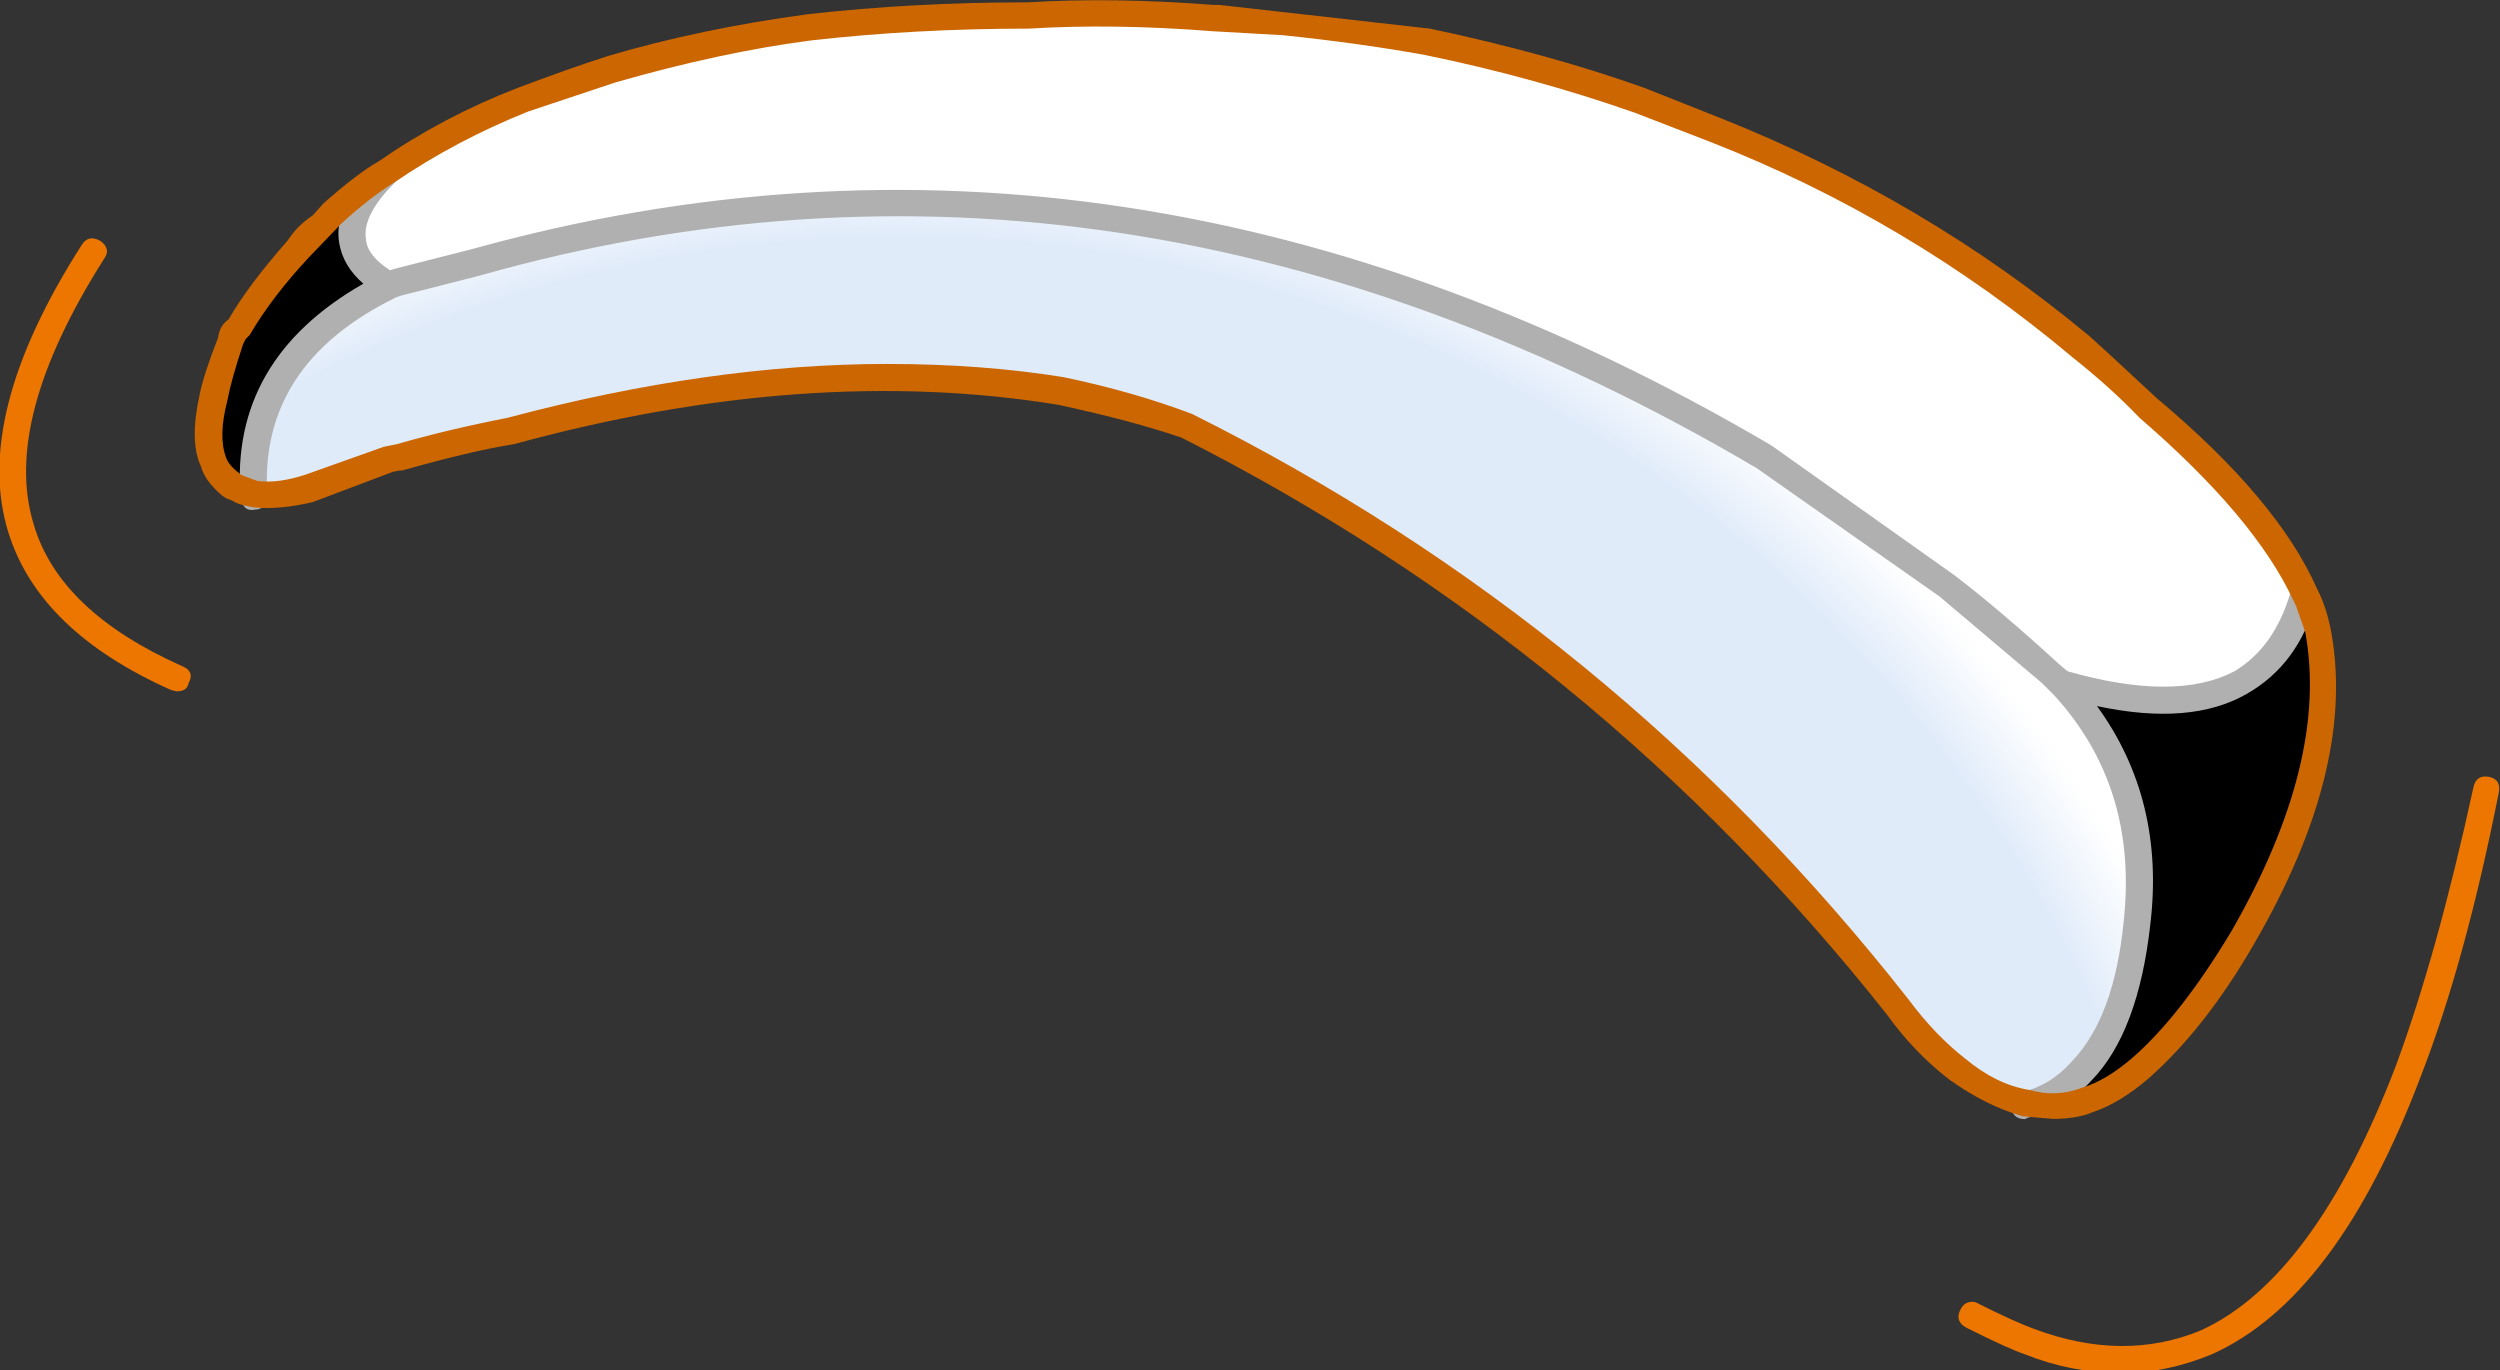
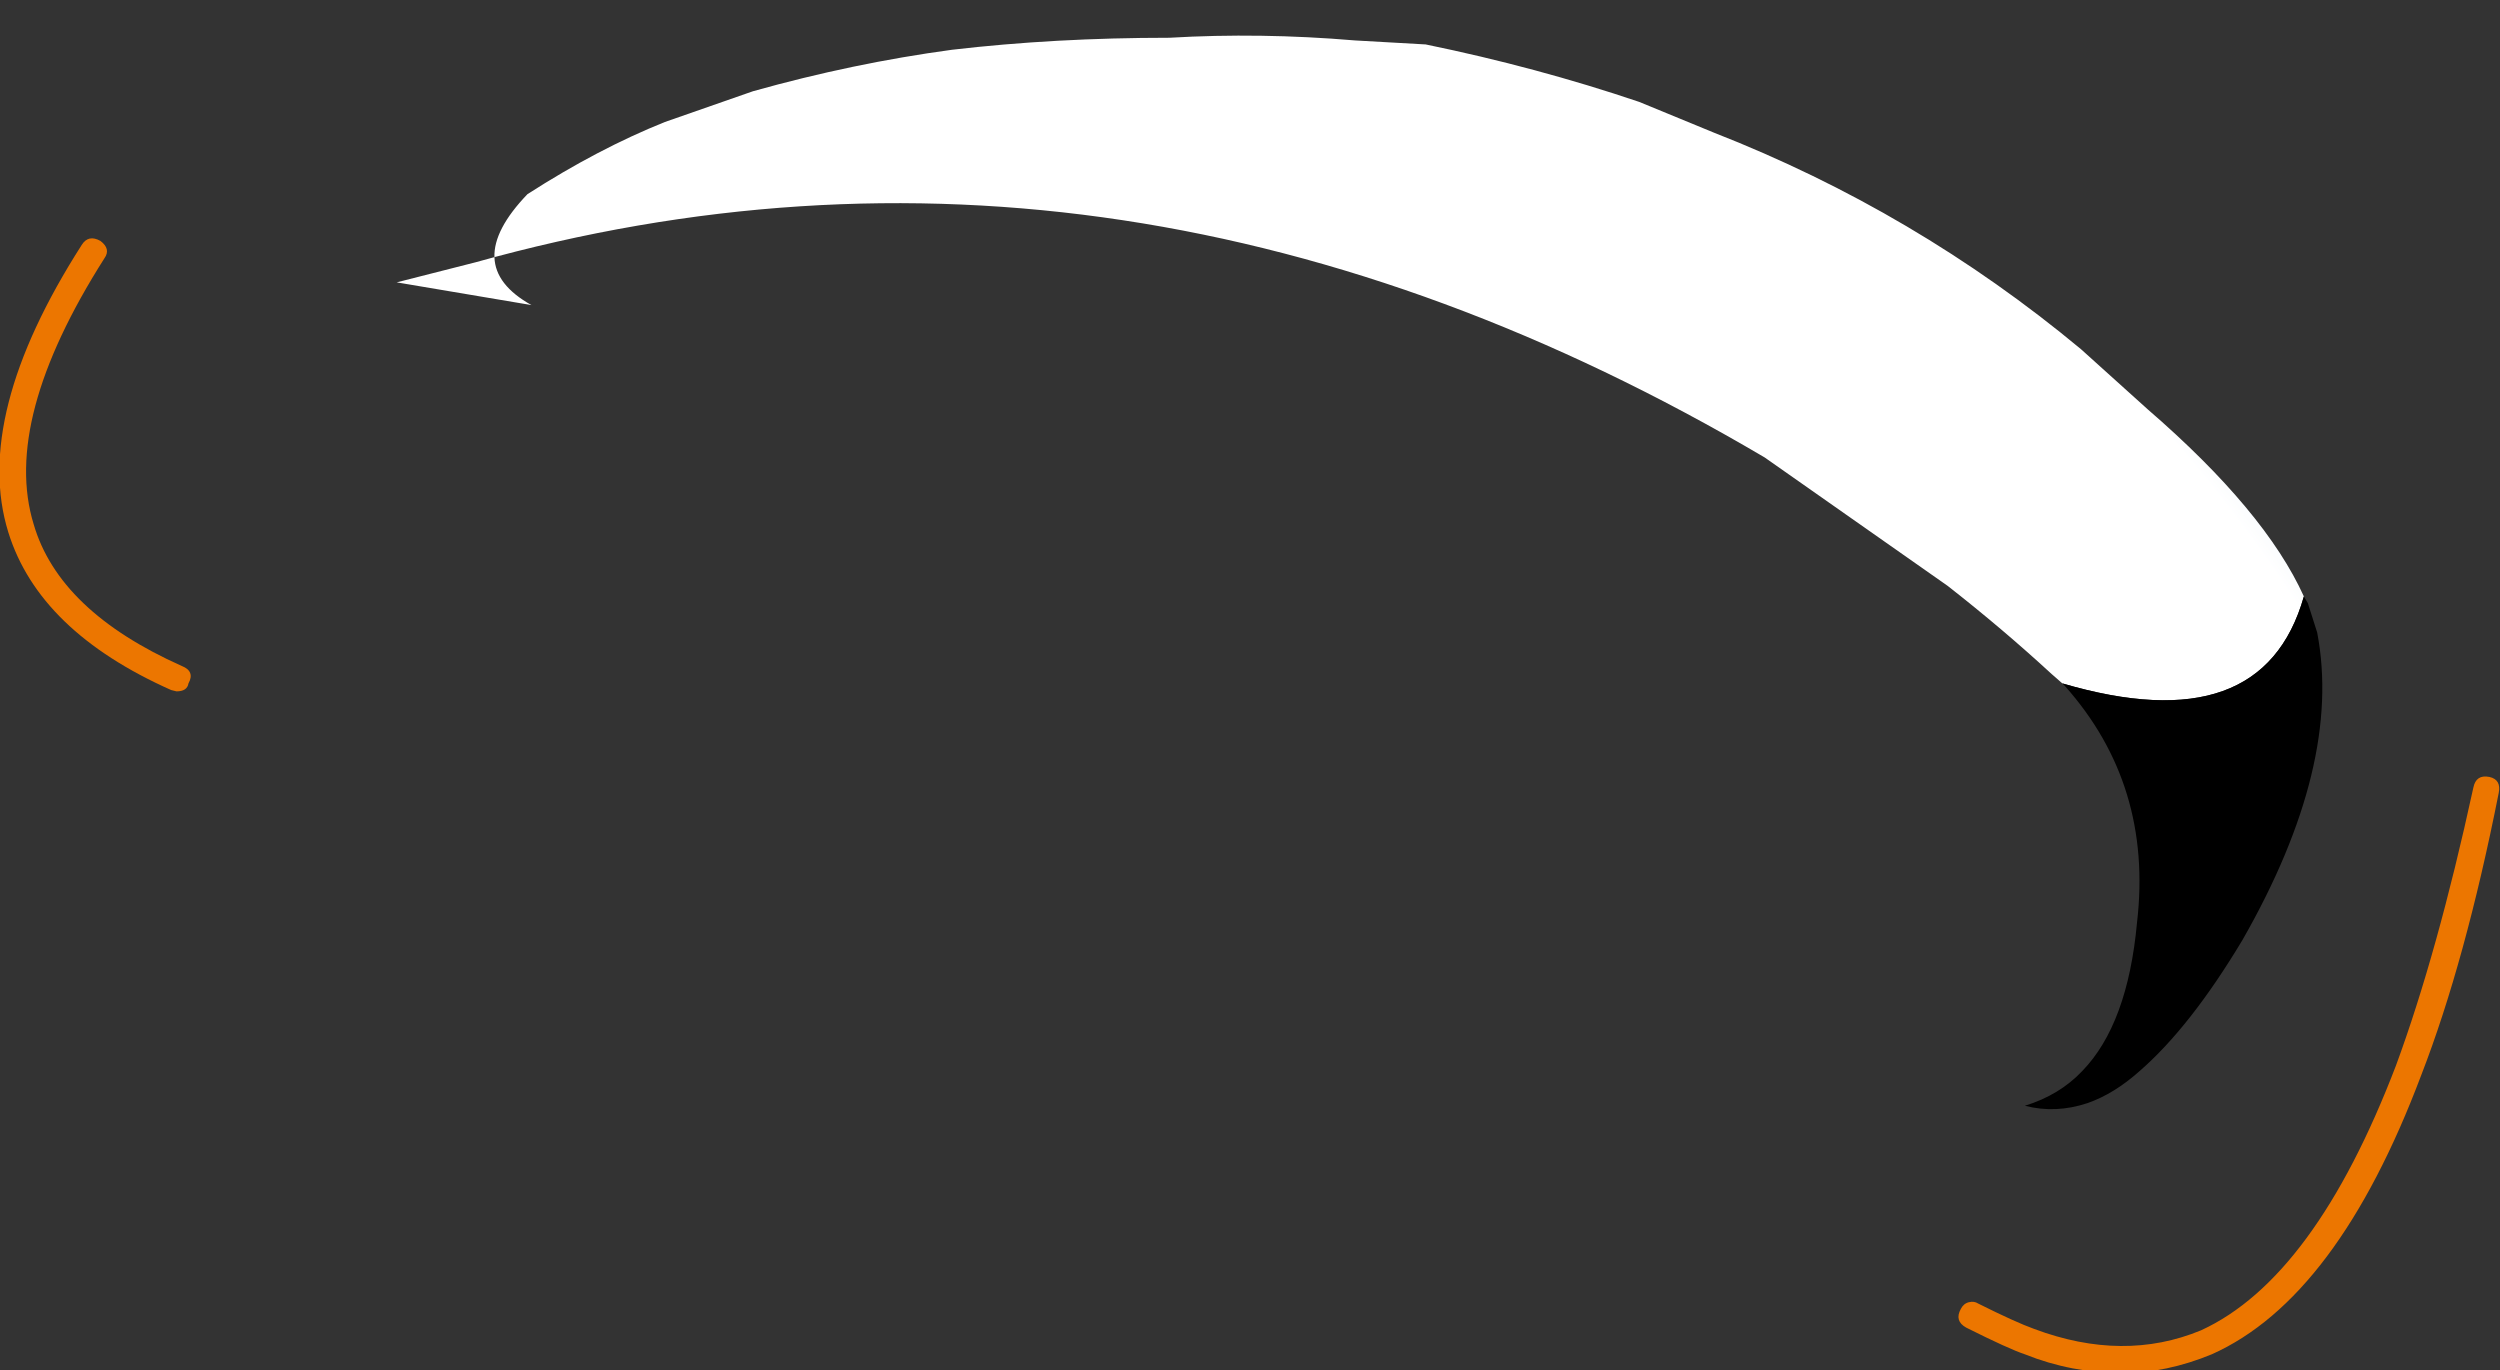
<svg xmlns="http://www.w3.org/2000/svg" version="1.1" x="0px" y="0px" viewBox="0 0 104.602 57.337" style="enable-background:new 0 0 104.602 57.337;" xml:space="preserve">
  <rect x="0" y="0" width="104.602" height="57.337" fill="#333333" stroke="none" />
  <g id="Layer_15">
    <g transform="matrix( 1, 0, 0, 1, 925.7,125.8) ">
      <g transform="matrix( 1.117, 0, 0, 1.118, -1277.35,-693.3) ">
        <g>
          <g id="Symbol_3_0_Layer0_0_MEMBER_0_FILL">
-             <path d="M326.826,516.119c-0.333,0.267-0.633,0.567-0.9,0.9c-0.833,0.867-1.583,1.851-2.25,2.951       c-0.167,0.1-0.267,0.267-0.3,0.5c-0.3,0.8-0.5,1.501-0.6,2.101c-0.233,1.034-0.233,1.851,0,2.451c0.1,0.267,0.3,0.534,0.6,0.8       l0.2,0.15h0.05l0.7,0.2c-0.233-3.435,1.45-6.07,5.049-7.904c-1.8-1-1.85-2.385-0.15-4.152c-0.467,0.3-1.133,0.817-2,1.551       L326.826,516.119z" />
-           </g>
+             </g>
        </g>
      </g>
      <g transform="matrix( 1.117, 0, 0, 1.118, -1277.35,-693.3) ">
        <g>
          <g id="Symbol_3_0_Layer0_0_MEMBER_1_FILL">
            <radialGradient id="SVGID_1_" cx="-385.929" cy="490.815" r="51.7" gradientTransform="matrix(1.117 0 0 1.118 787.22 10.49)" gradientUnits="userSpaceOnUse">
              <stop offset="0.922" style="stop-color:#FFFFFF" />
              <stop offset="0.929" style="stop-color:#FCFDFE" />
              <stop offset="1" style="stop-color:#E0EBFA" />
            </radialGradient>
-             <path style="fill:url(#SVGID_1_);" d="M329.676,518.17l2.95-0.75c16.231-4.536,32.328-2.101,48.293,7.304l6.849,4.802       c1.366,1.067,2.666,2.168,3.899,3.302l0.4,0.35c4.999,1.467,8.015,0.384,9.049-3.252c-0.967-2.134-2.916-4.469-5.849-7.003       l-2.5-2.251c-4.133-3.435-8.715-6.136-13.748-8.104l-2.799-1.151c-2.566-0.867-5.233-1.584-7.999-2.151       c-1.733-0.3-3.516-0.55-5.349-0.75l-2.65-0.15c-2.366-0.2-4.683-0.233-6.949-0.1c-2.866,0-5.582,0.15-8.149,0.45       c-2.466,0.333-4.949,0.85-7.449,1.551l-3.3,1.151c-1.666,0.667-3.383,1.567-5.149,2.701c-1.7,1.768-1.65,3.152,0.15,4.152       L329.676,518.17z" />
+             <path style="fill:url(#SVGID_1_);" d="M329.676,518.17l2.95-0.75c16.231-4.536,32.328-2.101,48.293,7.304l6.849,4.802       c1.366,1.067,2.666,2.168,3.899,3.302l0.4,0.35c4.999,1.467,8.015,0.384,9.049-3.252c-0.967-2.134-2.916-4.469-5.849-7.003       l-2.5-2.251c-4.133-3.435-8.715-6.136-13.748-8.104l-2.799-1.151c-2.566-0.867-5.233-1.584-7.999-2.151       l-2.65-0.15c-2.366-0.2-4.683-0.233-6.949-0.1c-2.866,0-5.582,0.15-8.149,0.45       c-2.466,0.333-4.949,0.85-7.449,1.551l-3.3,1.151c-1.666,0.667-3.383,1.567-5.149,2.701c-1.7,1.768-1.65,3.152,0.15,4.152       L329.676,518.17z" />
          </g>
        </g>
      </g>
      <g transform="matrix( 1.117, 0, 0, 1.118, -1277.35,-693.3) ">
        <g>
          <g id="Symbol_3_0_Layer0_0_MEMBER_2_FILL">
            <path d="M398.815,542.782c2.5-4.369,3.433-8.204,2.799-11.506l-0.35-1.101l-0.15-0.25c-1.033,3.635-4.049,4.719-9.049,3.252       l0.1,0.1c2.2,2.468,3.1,5.419,2.7,8.854c-0.233,2.535-0.917,4.385-2.05,5.553c-0.567,0.6-1.283,1.034-2.15,1.301       c0.767,0.2,1.55,0.167,2.35-0.1c0.667-0.233,1.316-0.634,1.95-1.201C396.232,546.584,397.515,544.95,398.815,542.782z" />
          </g>
        </g>
      </g>
      <g transform="matrix( 1.117, 0, 0, 1.118, -1277.35,-693.3) ">
        <g>
          <g id="Symbol_3_0_Layer0_0_MEMBER_3_FILL">
            <radialGradient id="SVGID_2_" cx="-385.929" cy="490.815" r="47.062" gradientTransform="matrix(1.117 0 0 1.118 779.671 16.843)" gradientUnits="userSpaceOnUse">
              <stop offset="0.933" style="stop-color:#E0EBFA" />
              <stop offset="0.992" style="stop-color:#FCFDFE" />
              <stop offset="1" style="stop-color:#FFFFFF" />
            </radialGradient>
-             <path style="fill:url(#SVGID_2_);" d="M326.326,525.974l3.049-1.101h0.1l0.2-0.05c1.566-0.434,2.966-0.767,4.199-1       c7.399-2.001,14.281-2.501,20.647-1.501c1.8,0.367,3.383,0.8,4.749,1.301c10.432,5.236,19.297,12.489,26.596,21.761       c0.633,0.867,1.367,1.634,2.2,2.301c0.9,0.667,1.766,1.101,2.6,1.301c0.867-0.267,1.583-0.7,2.15-1.301       c1.133-1.167,1.816-3.018,2.05-5.553c0.4-3.435-0.5-6.386-2.7-8.854l-0.5-0.45c-1.233-1.134-2.533-2.234-3.899-3.302       l-6.849-4.802c-15.964-9.405-32.062-11.839-48.293-7.304l-2.95,0.75l-0.3,0.1c-3.599,1.834-5.283,4.469-5.049,7.904       C324.927,526.24,325.593,526.174,326.326,525.974z" />
          </g>
        </g>
      </g>
      <g transform="matrix( 1.117, 0, 0, 1.118, -1277.35,-693.3) ">
        <g>
          <g id="Symbol_3_0_Layer0_0_MEMBER_4_FILL">
-             <path style="fill:#B0B0B0;" d="M329.576,514.468c0.233-0.233,0.233-0.467,0-0.7c-0.233-0.233-0.467-0.233-0.7,0       c-1.066,1.067-1.516,2.051-1.35,2.951c0.1,0.567,0.4,1.067,0.9,1.501c-3.333,1.901-4.866,4.569-4.599,8.004       c0.067,0.367,0.25,0.517,0.55,0.45c0.133,0,0.25-0.05,0.35-0.15c0.1-0.133,0.133-0.267,0.1-0.4       c-0.2-3.235,1.383-5.686,4.749-7.354l0.1-0.05l0.15-0.05l2.949-0.75c16.031-4.536,31.979-2.134,47.843,7.203l6.849,4.802       l3.849,3.252l0.45,0.45c2.1,2.301,2.966,5.119,2.6,8.454c-0.233,2.401-0.883,4.152-1.95,5.253       c-0.533,0.6-1.166,0.984-1.9,1.151c-0.3,0.1-0.417,0.317-0.35,0.65c0.067,0.233,0.233,0.35,0.5,0.35l0.1-0.05       c0.967-0.233,1.766-0.7,2.4-1.401c1.166-1.201,1.9-3.152,2.2-5.853c0.367-3.101-0.3-5.819-2-8.154       c2.333,0.5,4.199,0.35,5.599-0.45c1.3-0.734,2.166-1.901,2.6-3.502c0.1-0.333-0.017-0.55-0.35-0.65       c-0.267-0.067-0.467,0.05-0.6,0.35c-0.4,1.367-1.1,2.351-2.1,2.951c-1.466,0.767-3.549,0.767-6.249,0l-0.3-0.25       c-1.533-1.401-2.85-2.518-3.949-3.352l-6.849-4.852c-16.064-9.438-32.278-11.889-48.643-7.354l-2.949,0.75l-0.15,0.05       c-0.567-0.367-0.867-0.75-0.9-1.151C328.426,515.969,328.776,515.268,329.576,514.468z" />
-           </g>
+             </g>
        </g>
      </g>
      <g transform="matrix( 1.117, 0, 0, 1.118, -1277.35,-693.3) ">
        <g>
          <g id="Symbol_3_0_Layer0_0_MEMBER_5_FILL">
            <path style="fill:#EC7600;" d="M405.514,547.834c1.1-2.835,2.066-6.353,2.9-10.555c0.067-0.333-0.05-0.534-0.35-0.6       c-0.333-0.067-0.533,0.067-0.6,0.4c-0.9,4.135-1.867,7.604-2.9,10.405c-2.033,5.303-4.466,8.604-7.299,9.905       c-1.933,0.8-4.016,0.784-6.249-0.05c-0.467-0.167-1.166-0.484-2.1-0.951c-0.1-0.067-0.217-0.083-0.35-0.05       c-0.133,0.033-0.233,0.117-0.3,0.25c-0.167,0.3-0.1,0.534,0.2,0.7c1.066,0.534,1.8,0.867,2.2,1       c1.166,0.467,2.383,0.7,3.649,0.7c1.1,0,2.216-0.233,3.349-0.7C400.798,556.889,403.415,553.404,405.514,547.834        M318.728,517.269c0.167-0.233,0.117-0.45-0.15-0.65c-0.3-0.167-0.533-0.117-0.7,0.15c-2.733,4.269-3.649,7.854-2.75,10.755       c0.767,2.468,2.8,4.435,6.099,5.903l0.2,0.05c0.267,0,0.417-0.1,0.45-0.3c0.167-0.3,0.083-0.517-0.25-0.65       c-3.066-1.367-4.916-3.135-5.549-5.303C315.278,524.623,316.161,521.305,318.728,517.269z" />
          </g>
        </g>
      </g>
      <g transform="matrix( 1.1, 0, 0, 1.1, -567.4,-560.1) ">
        <g>
          <g id="Symbol_3_0_Layer0_0_MEMBER_6_FILL">
-             <path style="fill:#CC6600;" d="M-294.984,395.357c-2.733,0.367-5.283,0.9-7.649,1.601c-0.933,0.3-2.066,0.7-3.399,1.201       c-1.9,0.734-3.666,1.667-5.299,2.801c-0.533,0.3-1.233,0.834-2.1,1.601l-0.4,0.45c-0.4,0.267-0.717,0.584-0.95,0.951       c-1,1.134-1.75,2.134-2.25,3.001c-0.233,0.167-0.367,0.4-0.4,0.7c-0.367,0.934-0.6,1.651-0.7,2.151       c-0.267,1.201-0.25,2.118,0.05,2.751c0.1,0.367,0.367,0.734,0.8,1.101l0.15,0.1l0.25,0.1c0.133,0.1,0.4,0.183,0.8,0.25       c0.667,0.067,1.416,0,2.25-0.2l3.05-1.151l0.25-0.05h0.1c1.766-0.5,3.183-0.834,4.249-1c7.432-2.034,14.331-2.535,20.697-1.501       c1.866,0.4,3.433,0.817,4.699,1.251c10.532,5.336,19.48,12.656,26.846,21.961c0.667,0.934,1.45,1.751,2.35,2.451       c0.933,0.667,1.866,1.134,2.8,1.401l1.15,0.1c0.6,0,1.1-0.083,1.5-0.25c0.7-0.233,1.416-0.667,2.15-1.301       c1.433-1.267,2.766-2.968,3.999-5.102c2.633-4.536,3.599-8.554,2.9-12.056c-0.1-0.467-0.233-0.884-0.4-1.251l-0.1-0.2       c-1-2.268-3.033-4.686-6.099-7.254c-1.433-1.334-2.283-2.118-2.55-2.351c-4.166-3.468-8.849-6.236-14.048-8.304l-2.9-1.151       c-2.433-0.867-5.149-1.617-8.149-2.251l-7.999-0.9h-0.2c-2.566-0.2-4.933-0.233-7.099-0.1       C-289.535,394.907-292.318,395.057-294.984,395.357 M-302.333,397.958c2.666-0.767,5.149-1.301,7.449-1.601       c2.633-0.3,5.399-0.45,8.299-0.45c2.133-0.133,4.466-0.1,6.999,0.1l2.65,0.15c1.933,0.2,3.733,0.45,5.399,0.75       c2.766,0.567,5.432,1.301,7.999,2.201l2.85,1.101c5.033,1.968,9.632,4.702,13.798,8.204c0.967,0.767,1.816,1.534,2.55,2.301       c2.933,2.535,4.883,4.852,5.849,6.953l0.1,0.2l0.35,1c0.6,3.268-0.333,7.053-2.8,11.356c-1.3,2.168-2.566,3.785-3.799,4.852       c-0.667,0.567-1.283,0.934-1.85,1.101c-0.667,0.267-1.35,0.3-2.05,0.1c-0.833-0.133-1.65-0.534-2.45-1.201       c-0.767-0.6-1.483-1.351-2.15-2.251c-7.465-9.505-16.547-16.925-27.246-22.261c-1.5-0.567-3.133-1.034-4.899-1.401       c-2.066-0.333-4.299-0.5-6.699-0.5c-4.499,0-9.315,0.684-14.448,2.051c-1.533,0.3-2.933,0.634-4.199,1l-0.5,0.1l-2.95,1.051       c-0.7,0.233-1.316,0.317-1.85,0.25l-0.55-0.2l-0.1-0.05l-0.05-0.05c-0.267-0.2-0.433-0.4-0.5-0.6       c-0.2-0.534-0.183-1.251,0.05-2.151c0.1-0.534,0.3-1.251,0.6-2.151l0.1-0.2l0.15-0.15c0.567-0.967,1.316-1.951,2.25-2.951       l1.25-1.301c0.733-0.667,1.4-1.184,2-1.551c1.566-1.067,3.266-1.968,5.099-2.701       C-303.933,398.492-302.833,398.125-302.333,397.958z" />
-           </g>
+             </g>
        </g>
      </g>
    </g>
  </g>
  <g id="Layer_1">
</g>
</svg>